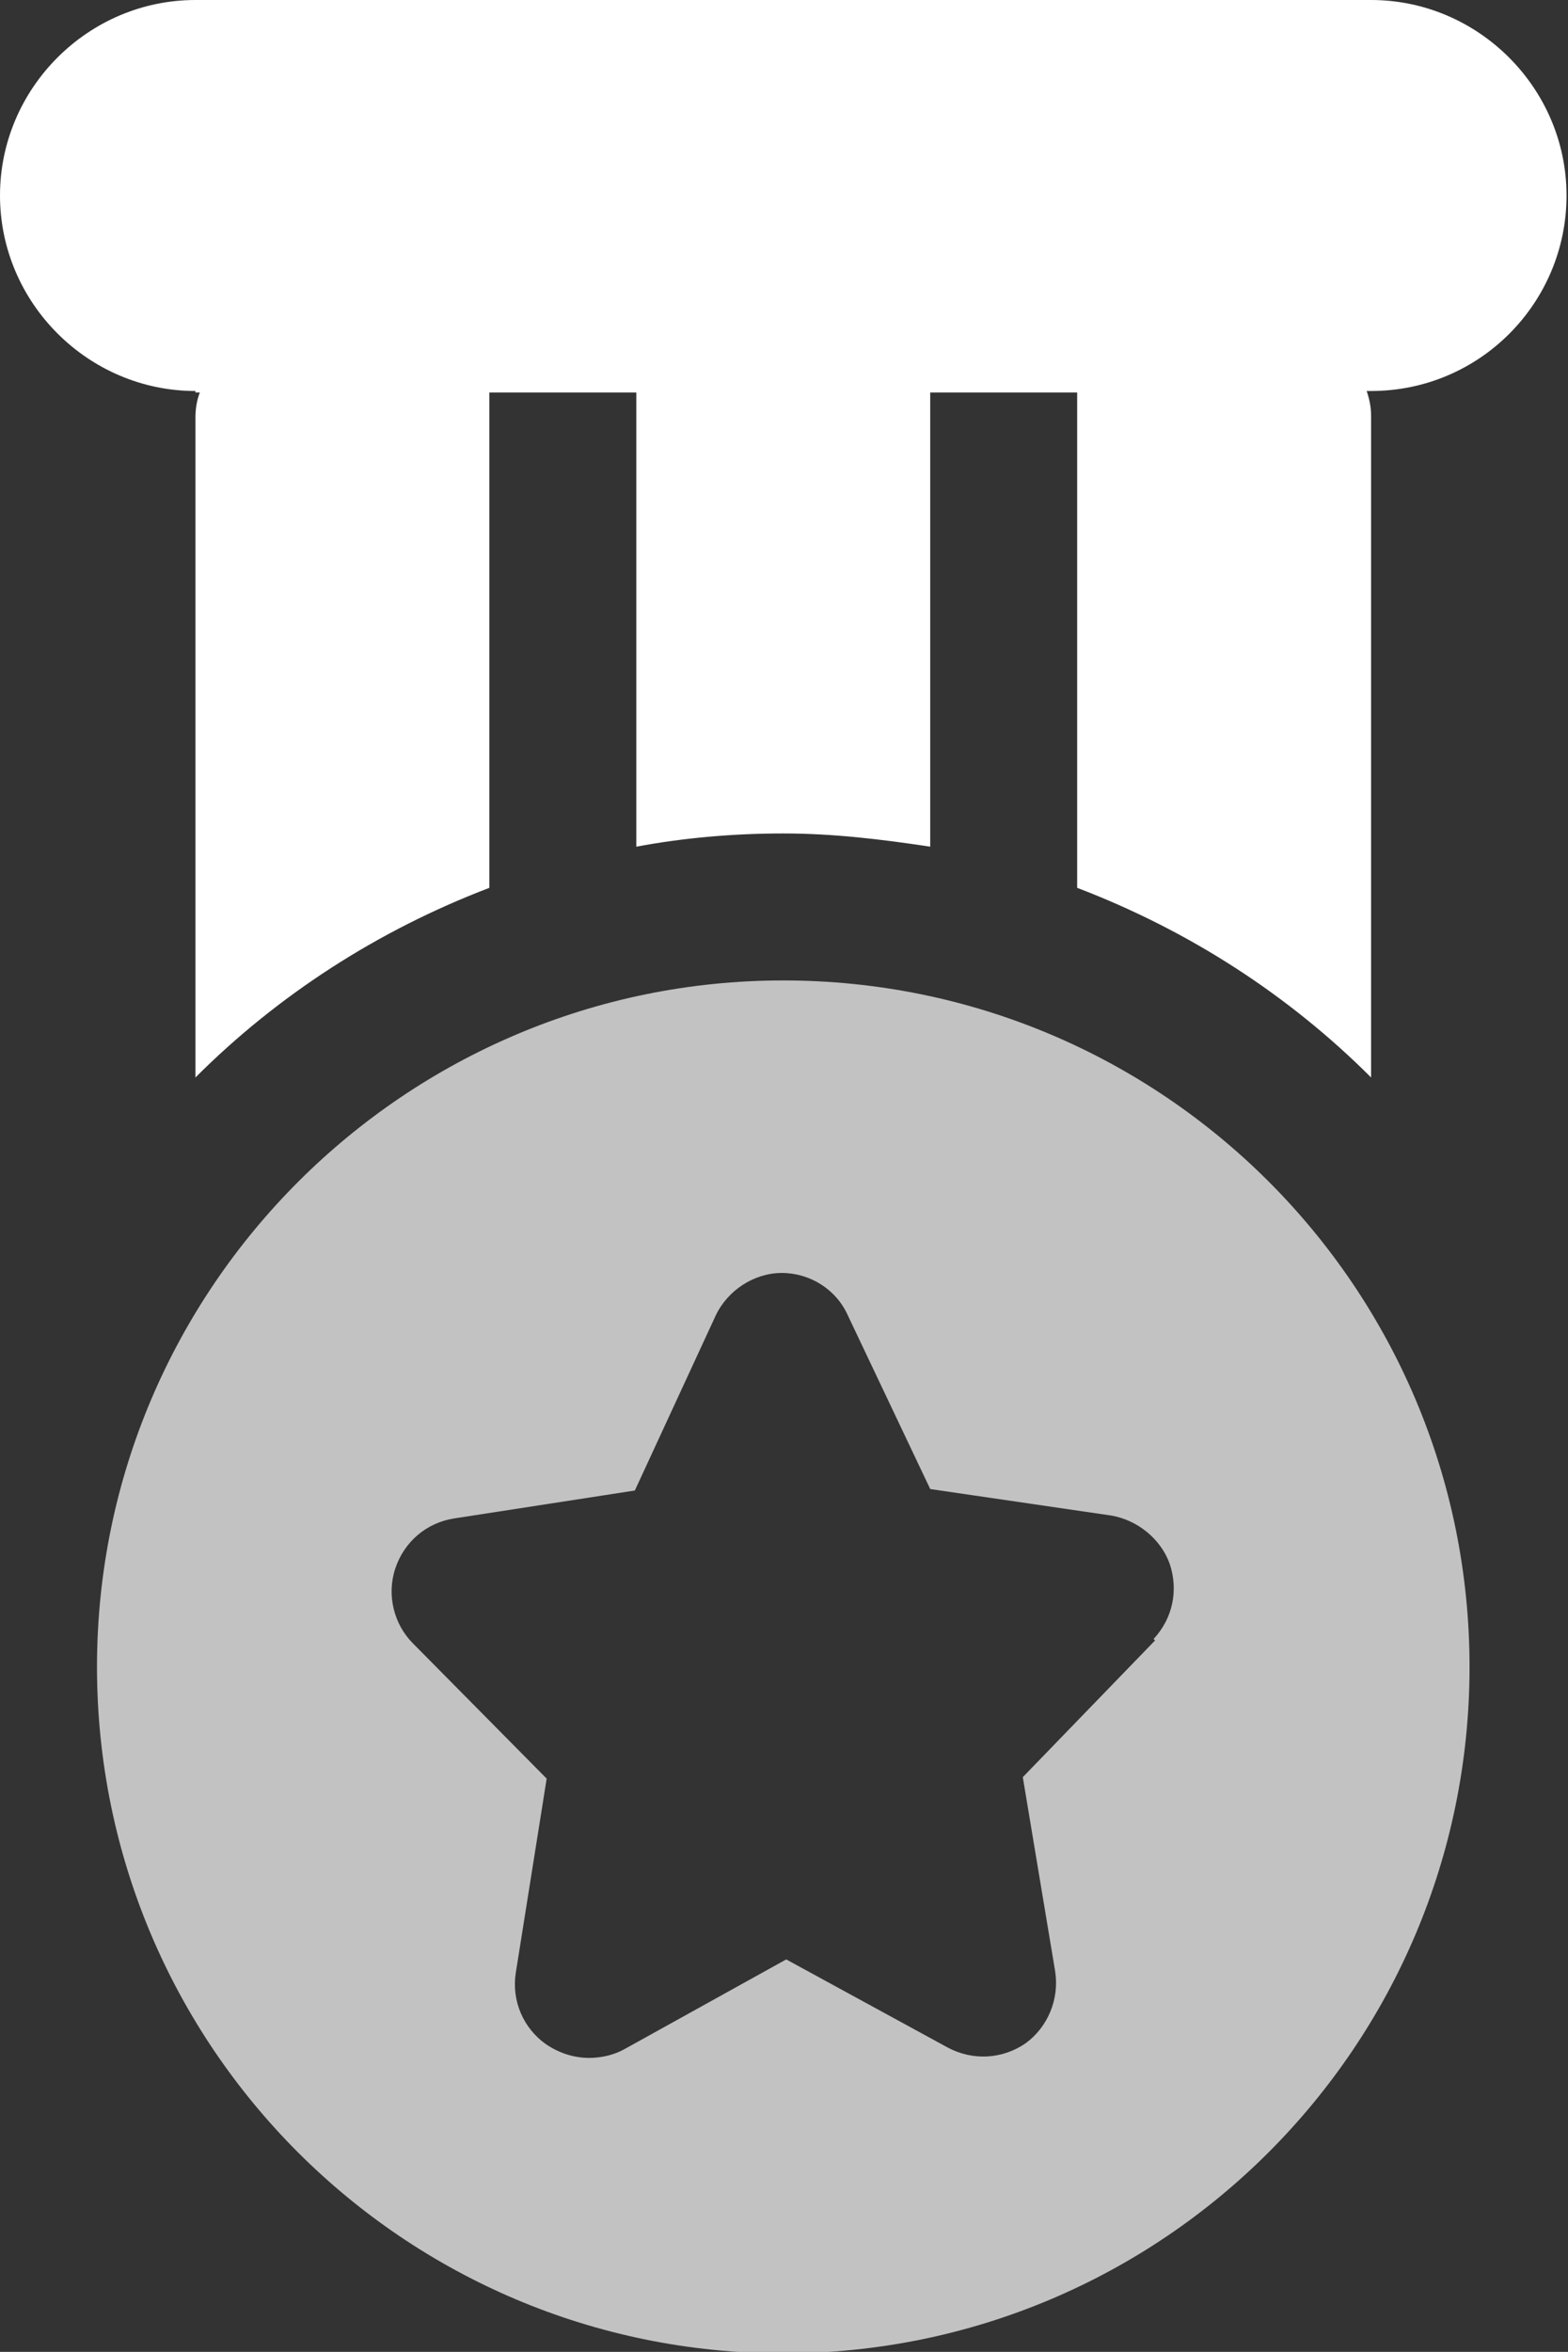
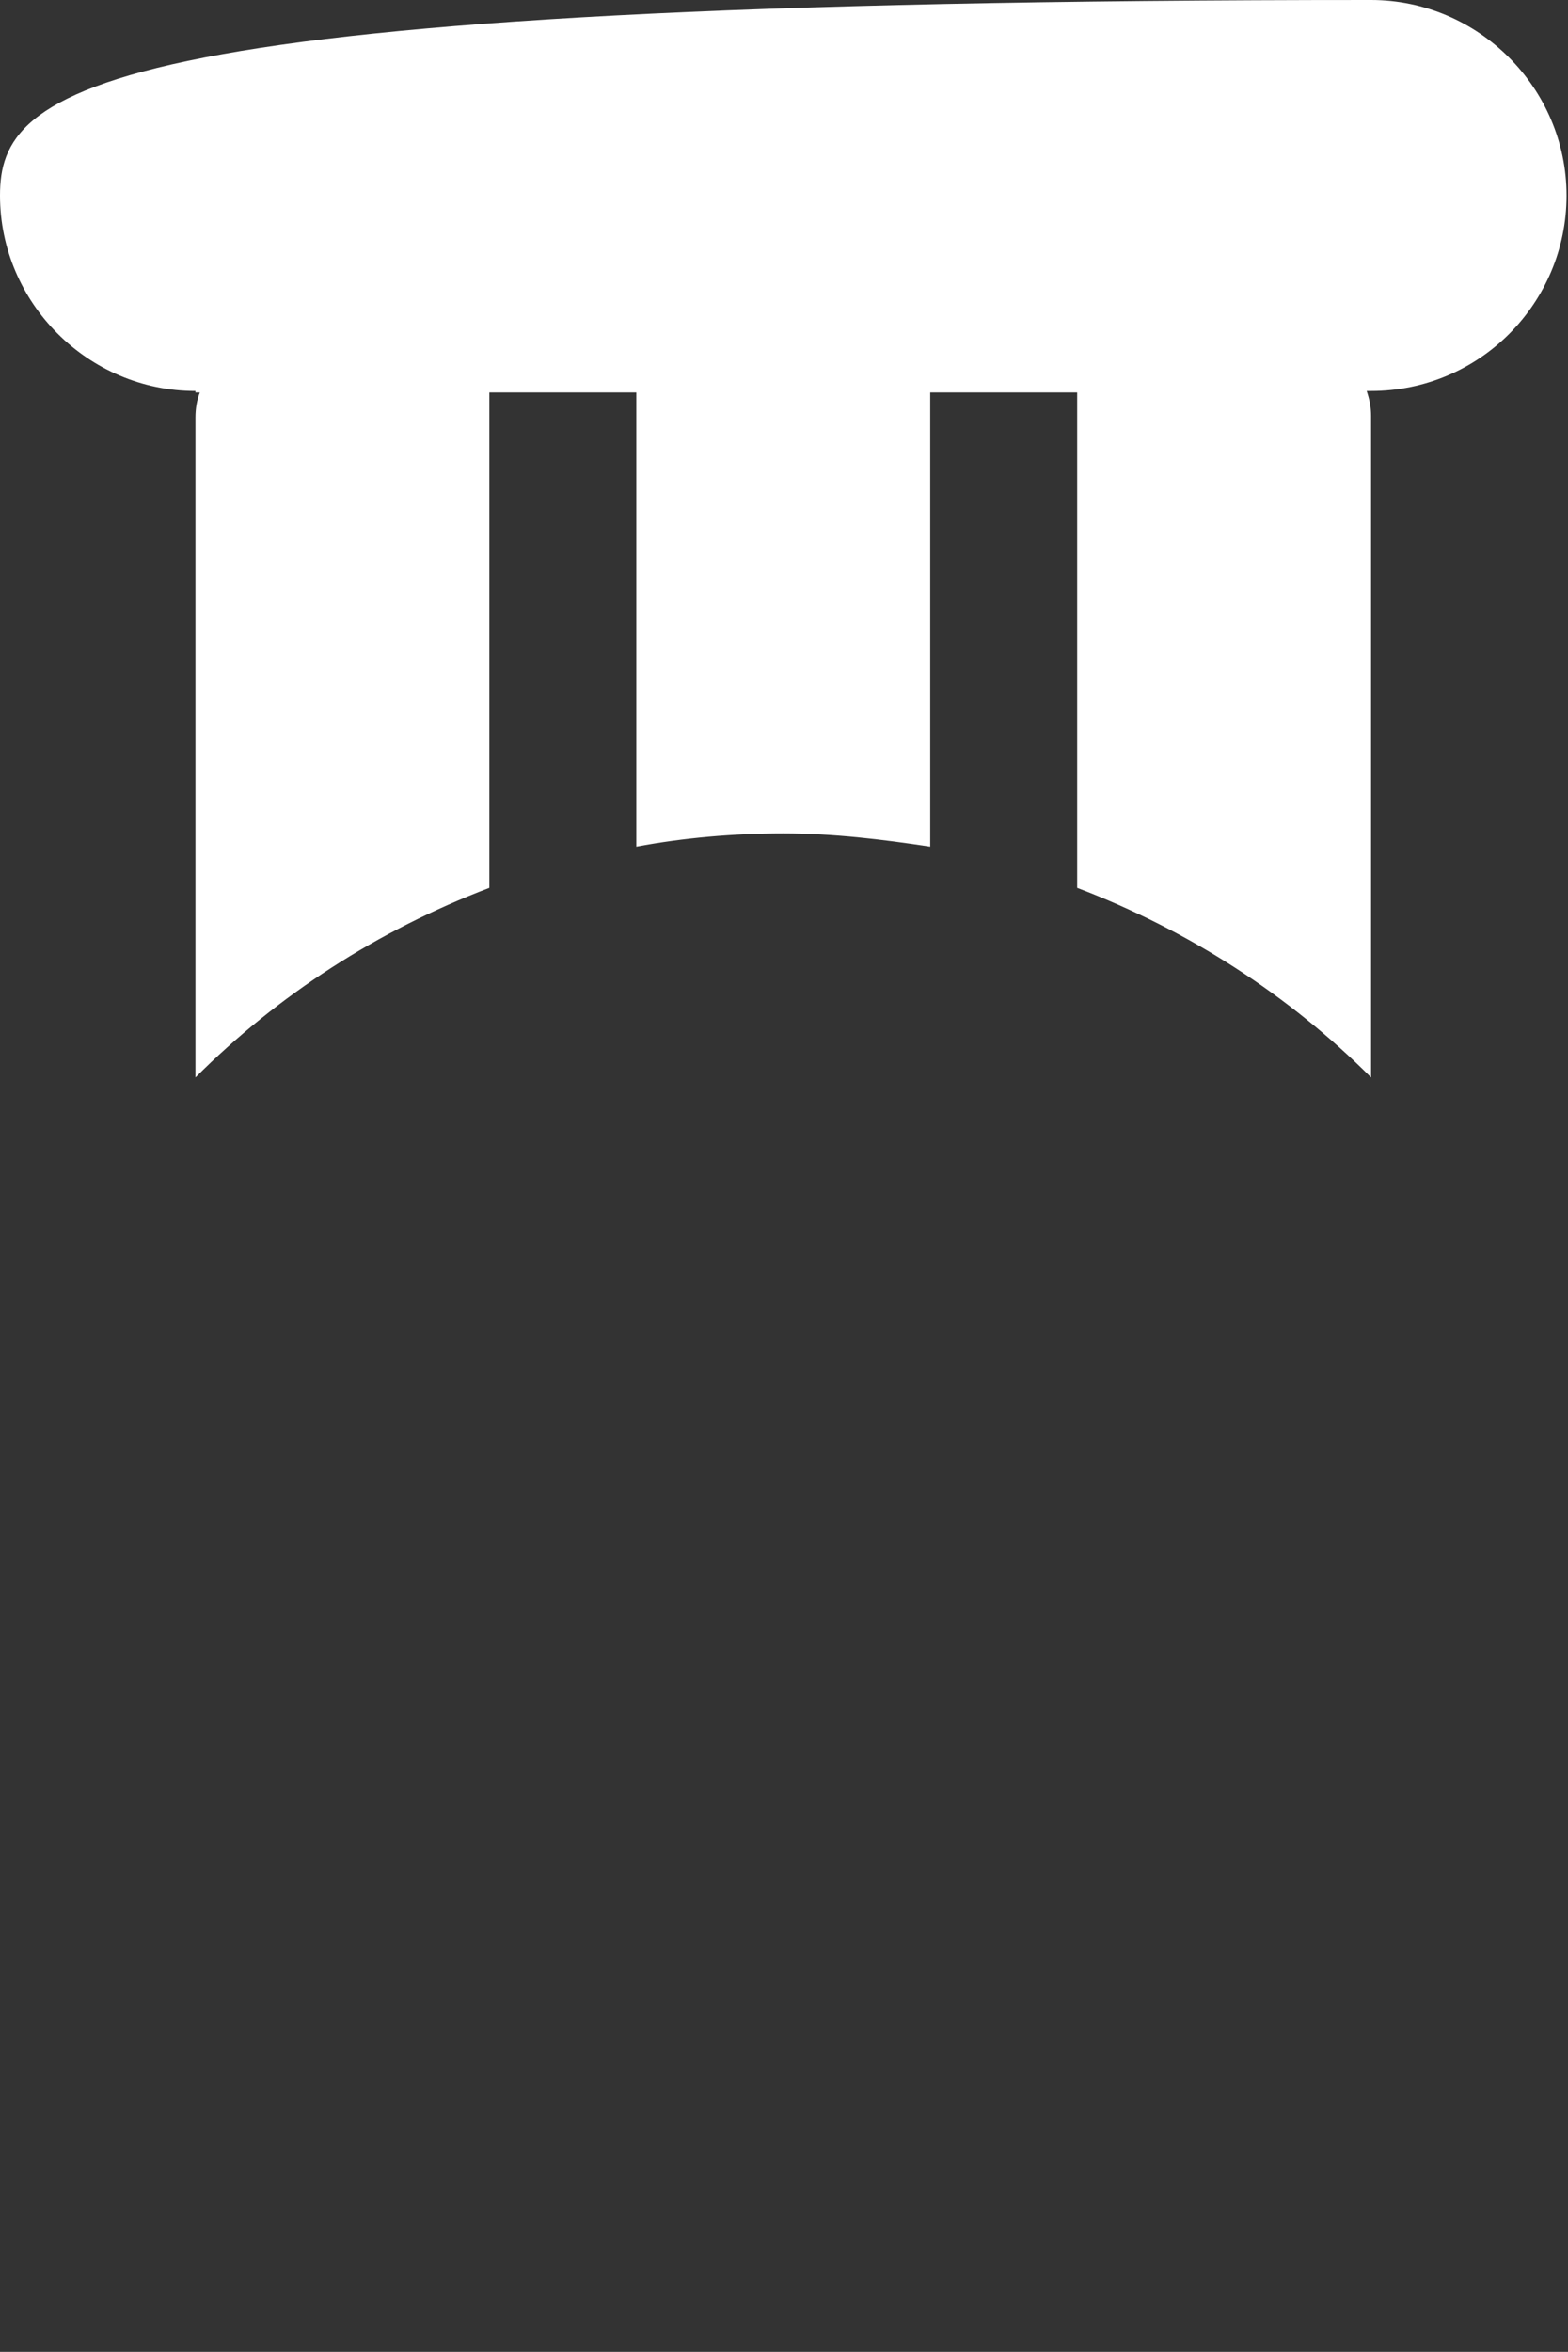
<svg xmlns="http://www.w3.org/2000/svg" data-name="Layer 1" id="Layer_1" viewBox="0 0 10.67 16">
  <rect x="0" y="0" width="10.67" height="16" fill="#333333" stroke="none" />
  <defs>
    <style>
      .cls-1, .cls-2 {
        fill: #fff;
      }

      .cls-2 {
        opacity: .7;
      }
    </style>
  </defs>
  <g id="bold">
-     <path class="cls-1" d="M1.33,2.67h.03c-.02.05-.03.11-.03.17v4.49c.56-.56,1.24-1,2-1.29v-3.37h1v3.09c.32-.06.66-.09,1-.09s.67.04,1,.09v-3.09h1v3.37c.76.29,1.44.73,2,1.29V2.83c0-.06-.01-.11-.03-.17h.03c.74,0,1.33-.6,1.33-1.33s-.6-1.33-1.33-1.33H1.33C.6,0,0,.6,0,1.33s.6,1.33,1.33,1.33Z" />
-     <path class="cls-2" d="M5.33,6.67c-2.57,0-4.67,2.09-4.67,4.67s2.09,4.67,4.67,4.67,4.67-2.09,4.67-4.67-2.09-4.67-4.67-4.67ZM7.86,11.16l-.9.93.22,1.32c.03.19-.05.38-.2.49-.16.11-.36.12-.53.03l-1.1-.6-1.1.61c-.07.04-.16.06-.24.06-.1,0-.2-.03-.29-.09-.16-.11-.24-.3-.21-.49l.21-1.32-.91-.92c-.13-.13-.18-.33-.12-.51.06-.18.21-.31.4-.34l1.23-.19.55-1.19c.08-.17.26-.29.45-.29h0c.19,0,.37.11.45.29l.56,1.18,1.23.18c.18.03.34.16.4.33.06.18.02.37-.11.51h0Z" />
+     <path class="cls-1" d="M1.33,2.67h.03c-.02.05-.03.11-.03.17v4.49c.56-.56,1.24-1,2-1.29v-3.37h1v3.09c.32-.06.66-.09,1-.09s.67.04,1,.09v-3.09h1v3.37c.76.29,1.44.73,2,1.29V2.83c0-.06-.01-.11-.03-.17h.03c.74,0,1.33-.6,1.33-1.33s-.6-1.33-1.33-1.33C.6,0,0,.6,0,1.33s.6,1.33,1.33,1.33Z" />
  </g>
</svg>